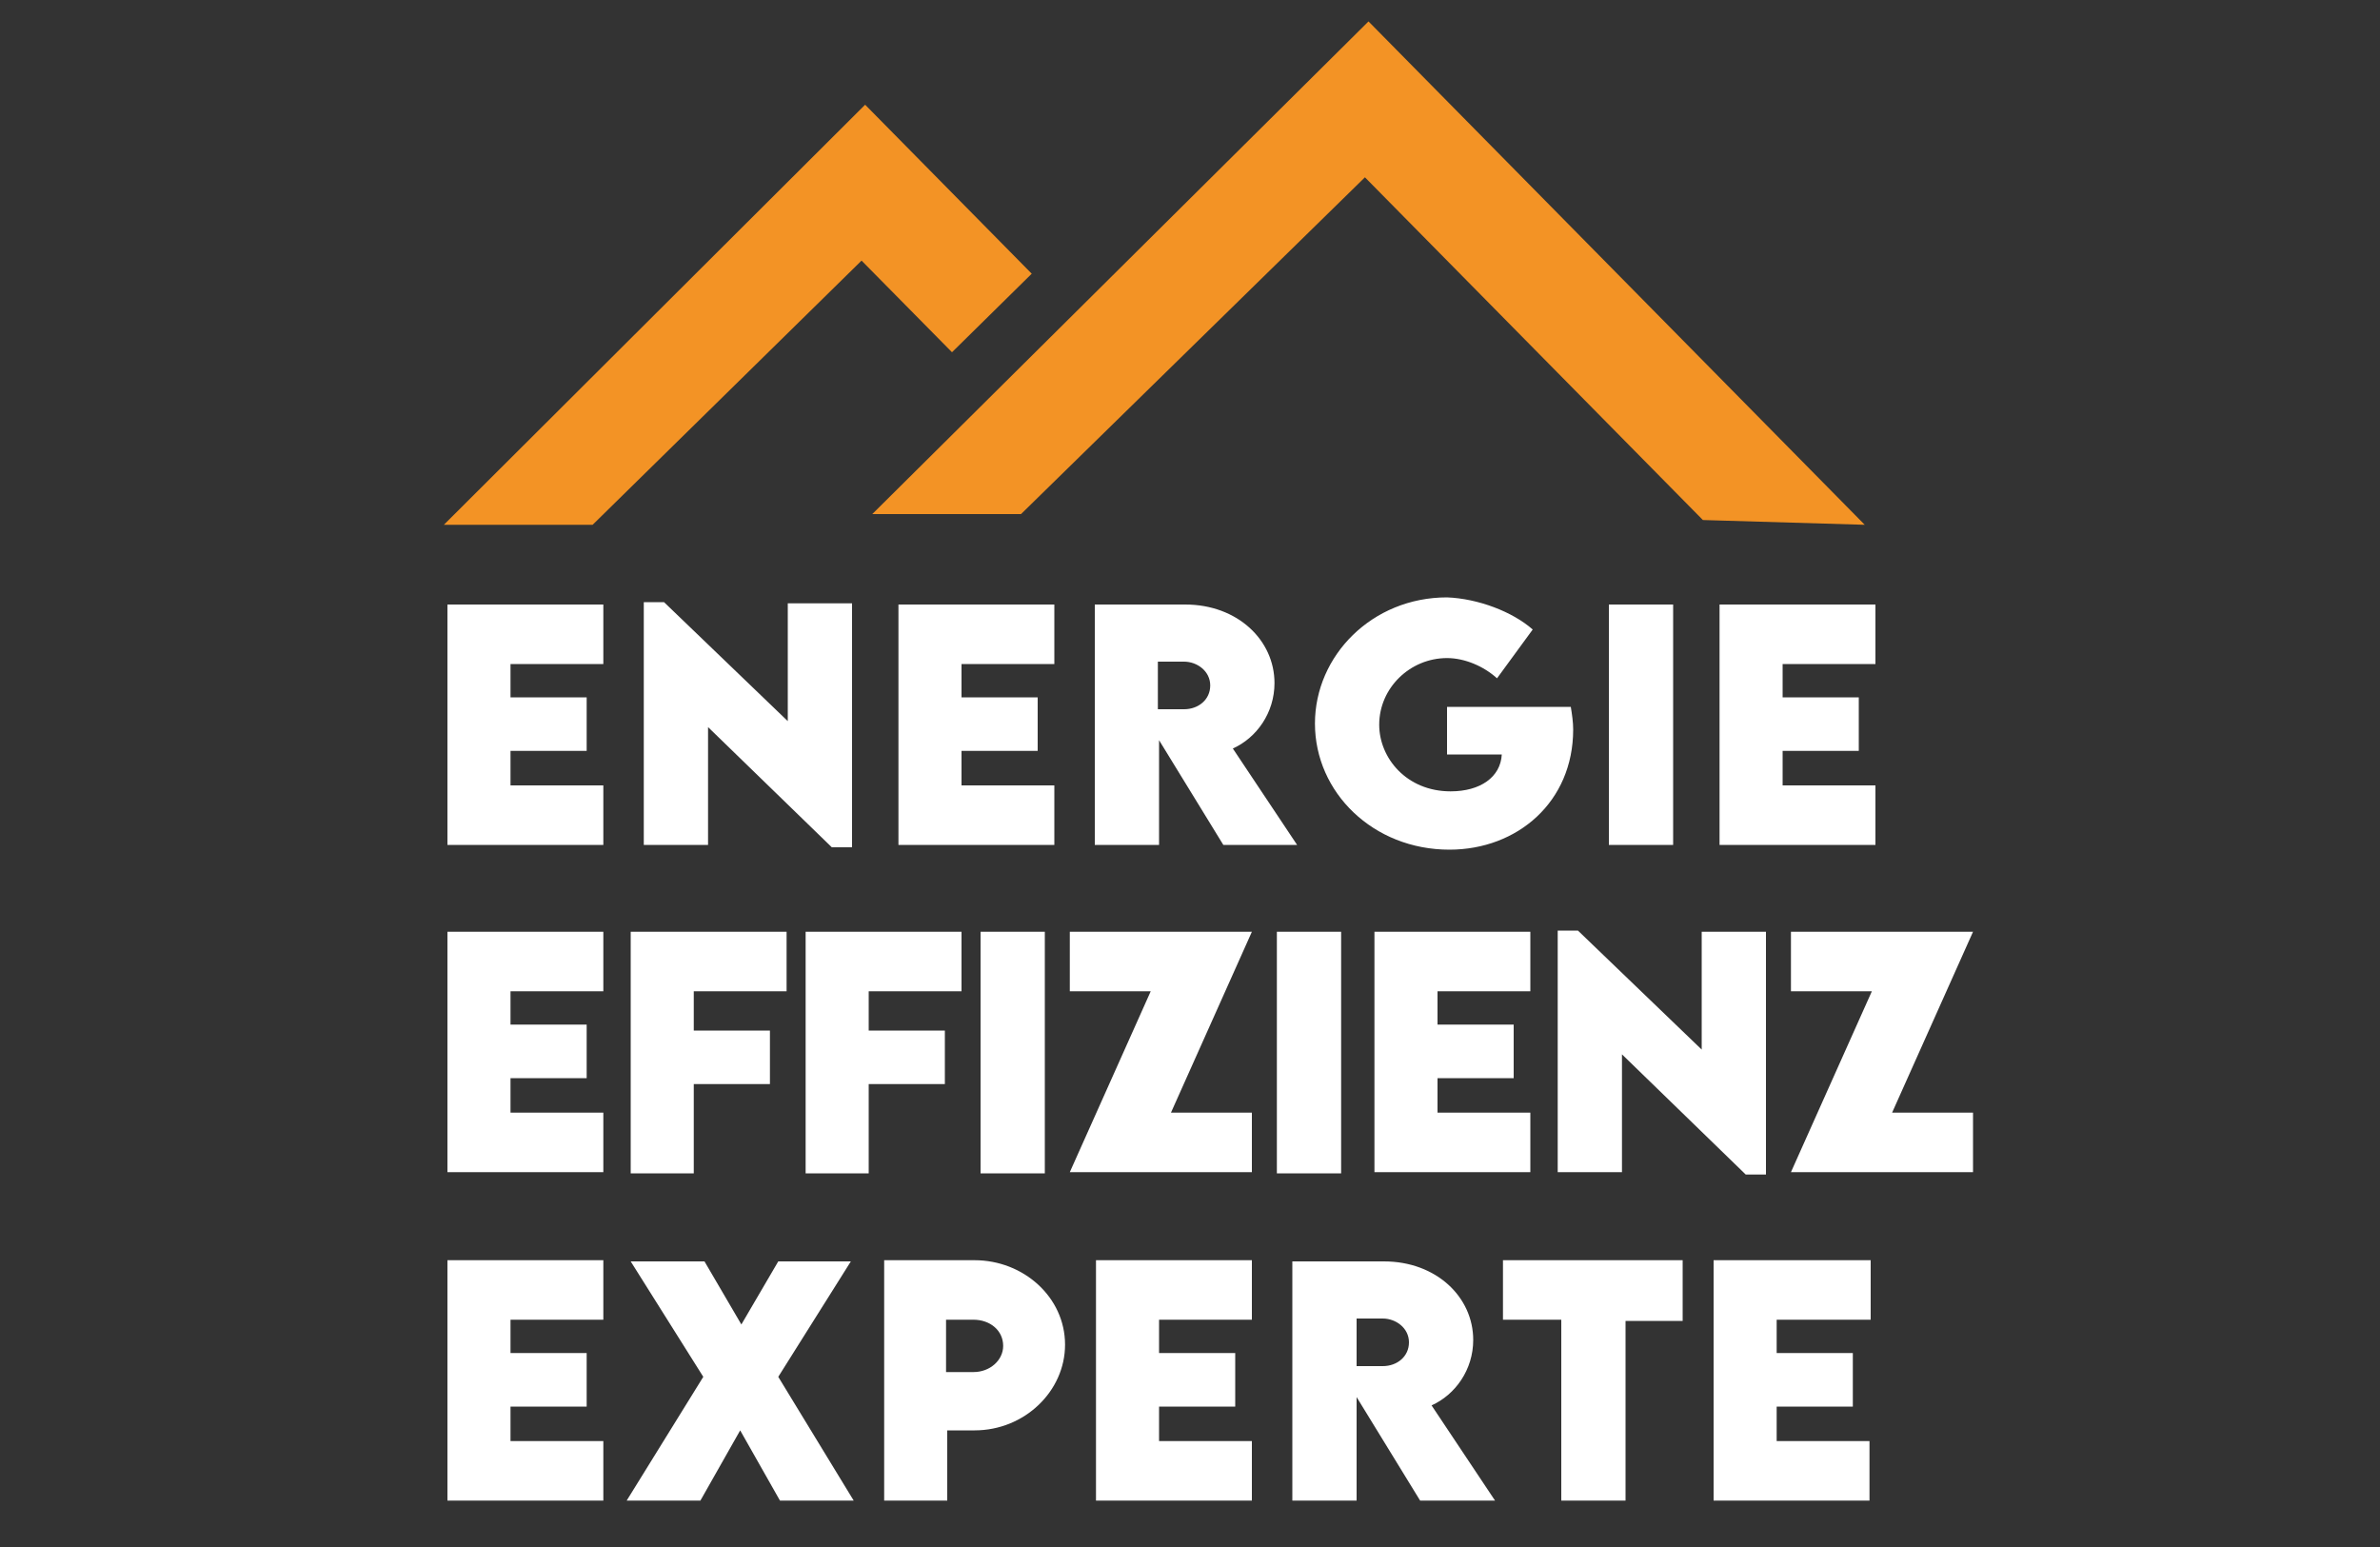
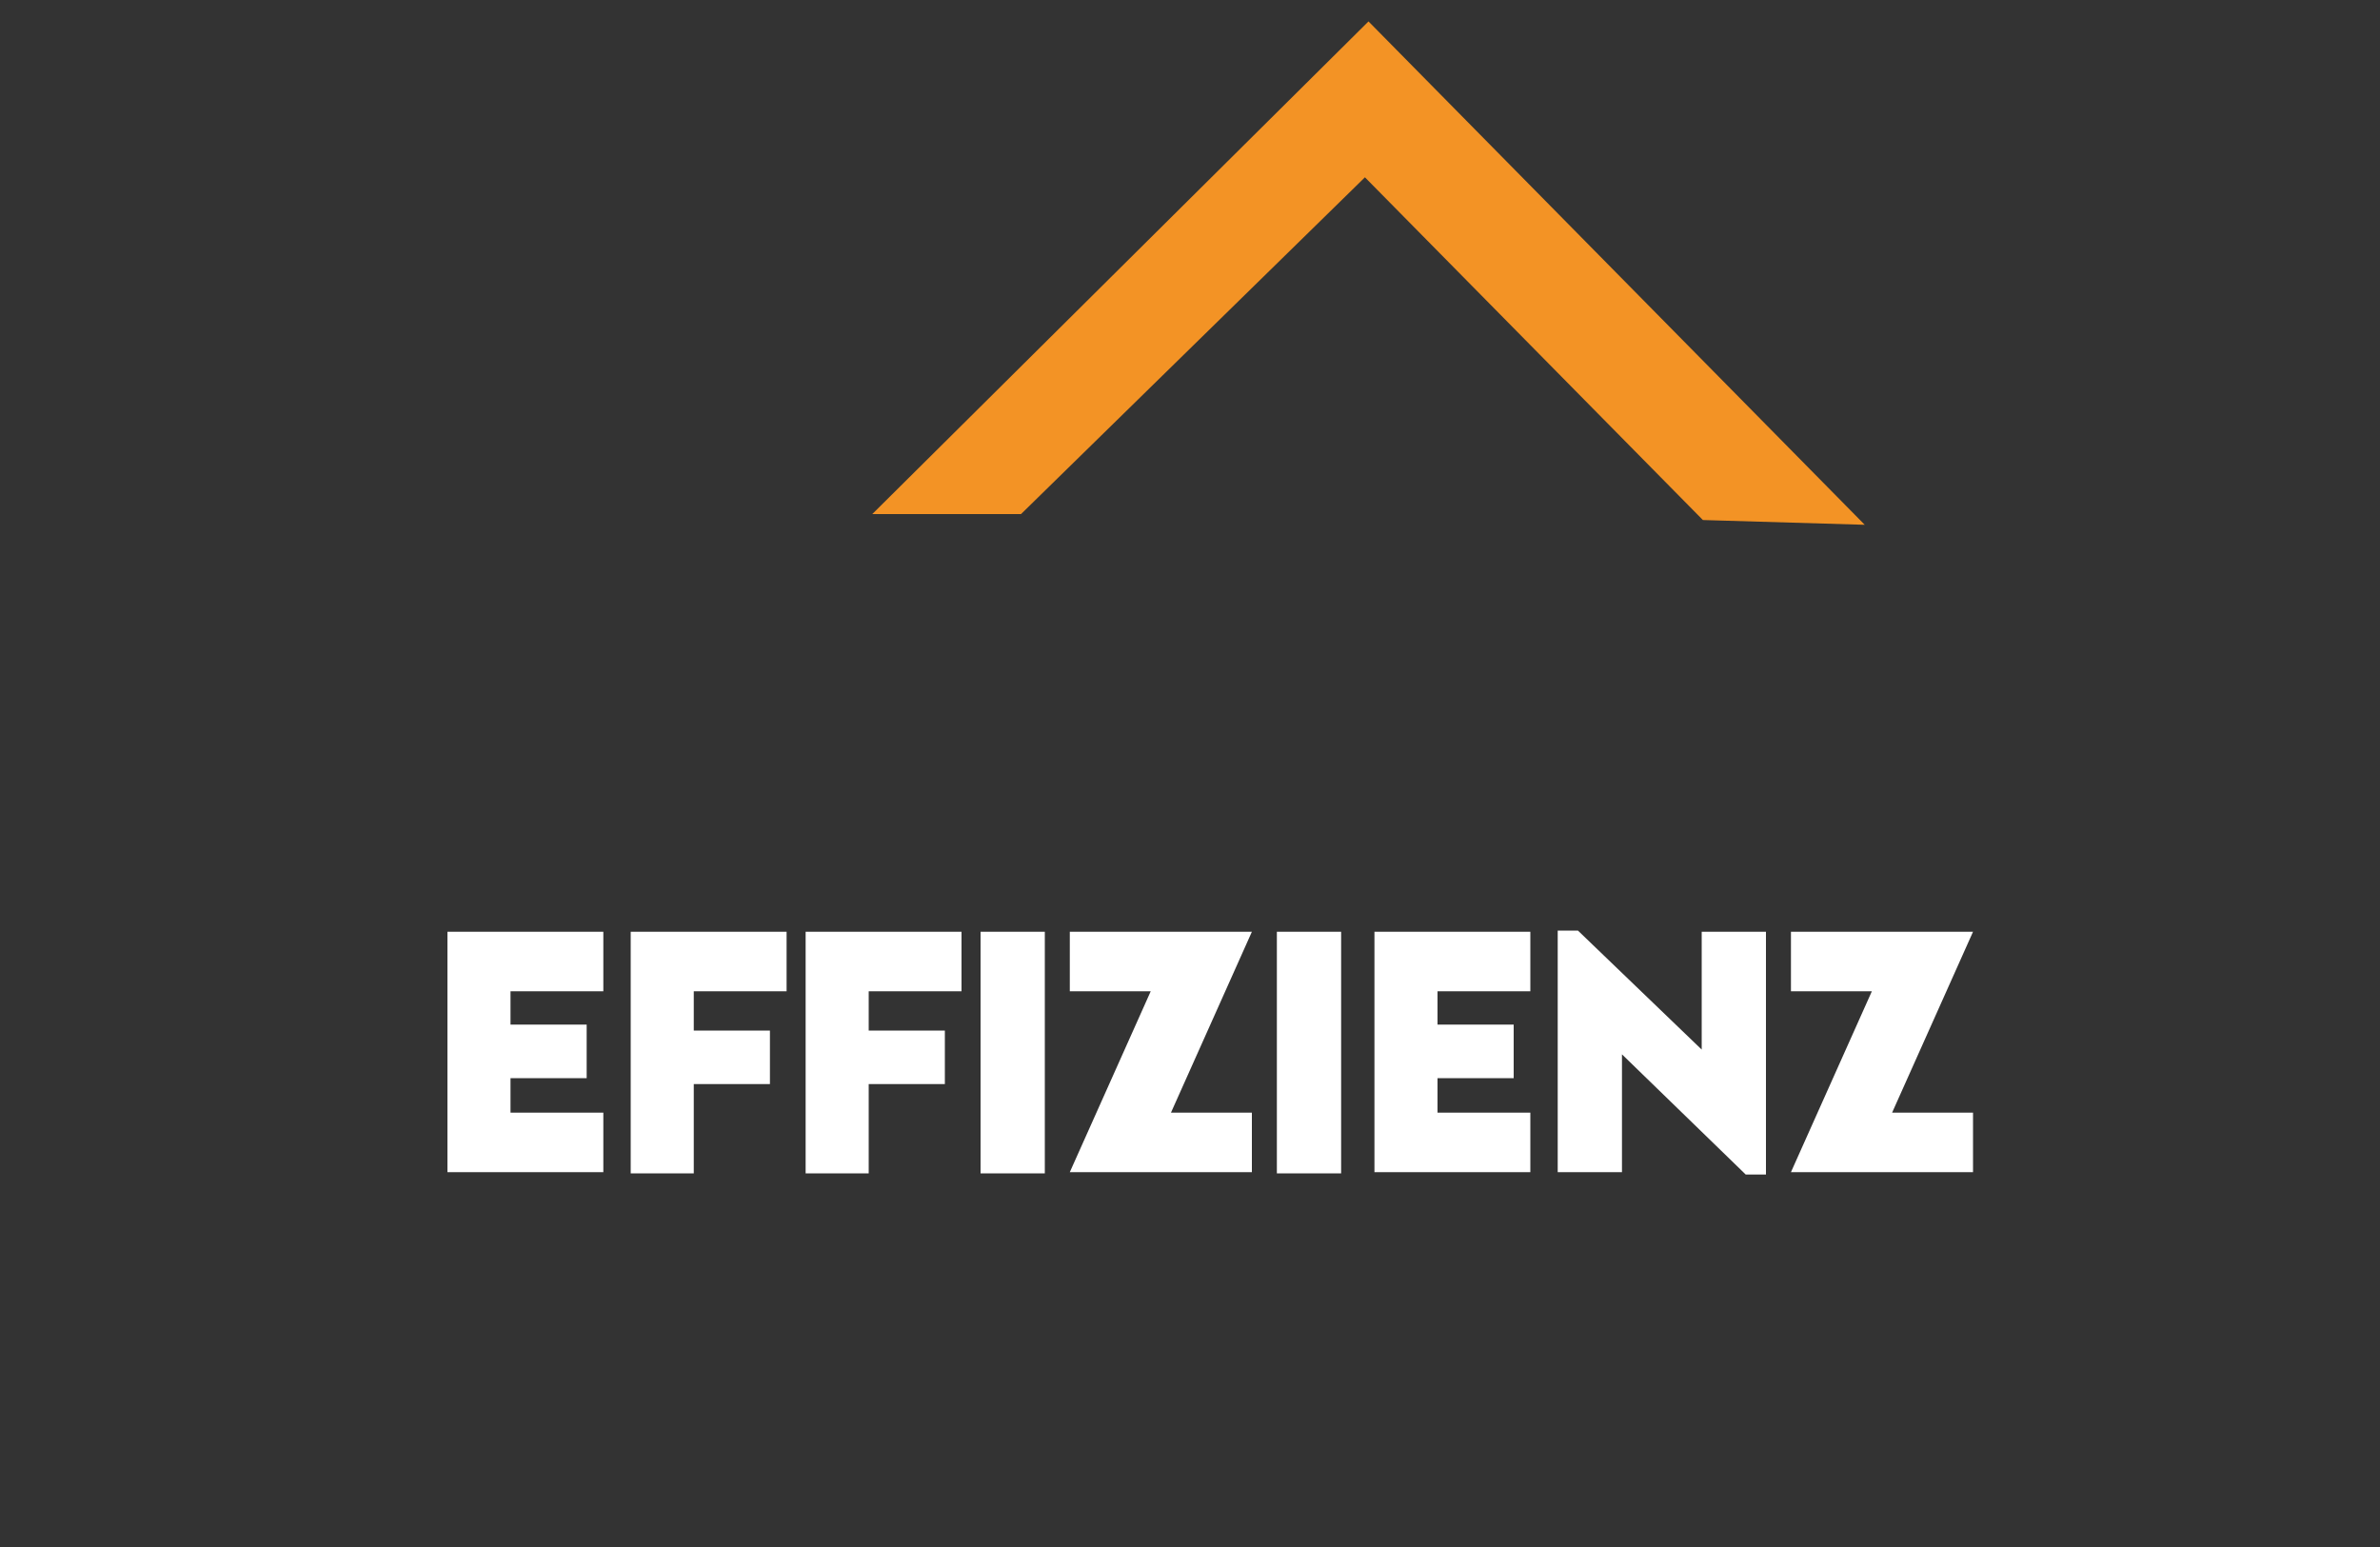
<svg xmlns="http://www.w3.org/2000/svg" xmlns:xlink="http://www.w3.org/1999/xlink" version="1.1" id="Ebene_1" x="0px" y="0px" viewBox="0 0 200 130" style="enable-background:new 0 0 200 130;" xml:space="preserve">
  <rect x="0" y="0" width="200" height="130" fill="#333333" stroke="none" />
  <style type="text/css">
	.st0{fill:#F39325;}
	.st1{clip-path:url(#SVGID_2_);fill:#FFFFFF;}
	.st2{fill:#FFFFFF;}
	.st3{clip-path:url(#SVGID_4_);fill:#FFFFFF;}
</style>
  <polygon class="st0" points="115,1.8 73.3,43.2 85.8,43.2 114.7,14.9 143.1,43.7 156.7,44.1 " />
-   <polygon class="st0" points="37.3,44.1 49.8,44.1 72.4,21.9 80,29.6 86.7,23 72.7,8.8 " />
  <g>
    <defs>
      <rect id="SVGID_1_" x="37.3" y="1.8" width="128.5" height="124.3" />
    </defs>
    <clipPath id="SVGID_2_">
      <use xlink:href="#SVGID_1_" style="overflow:visible;" />
    </clipPath>
-     <path class="st1" d="M157.2,110.9v-5H144v20.2h13.1v-5h-7.8v-2.9h6.4v-4.5h-6.4v-2.8H157.2z M141.4,105.9h-15.1v5h4.9v15.2h5.4V111   h4.8V105.9z M114,110.8h2.2c1.1,0,2.2,0.8,2.2,2c0,1.2-1,2-2.2,2l-2.2,0V110.8z M125.7,126.2l-5.4-8.1c2-0.9,3.5-3,3.5-5.5   c0-3.6-3.1-6.6-7.5-6.6h-7.7l0,20.2h5.4v-8.8l5.4,8.8H125.7z M105.2,110.9v-5H92.1v20.2h13.1v-5h-7.8v-2.9h6.4v-4.5h-6.4v-2.8   H105.2z M81.8,115.3l-2.3,0v-4.4h2.3c1.4,0,2.5,0.9,2.5,2.2C84.3,114.3,83.2,115.3,81.8,115.3 M74.2,126.2h5.4v-6h2.3   c4.2,0,7.6-3.3,7.6-7.2c0-4-3.5-7.1-7.6-7.1h-7.6V126.2z M52.6,126.2h6.2l3.4-6l3.4,6h6.2l-6.4-10.5l6.1-9.7h-6.1l-3.1,5.3   l-3.1-5.3h-6.2l6.1,9.7L52.6,126.2z M50.7,110.9v-5H37.6v20.2h13.1v-5h-7.8v-2.9h6.4v-4.5h-6.4v-2.8H50.7z" />
  </g>
  <path class="st2" d="M37.6,78.3v20.2h13.1v-5h-7.8v-2.9h6.4v-4.5h-6.4v-2.8h7.8v-5H37.6z M82.4,98.6h5.4V78.3h-5.4V98.6z M89.9,78.3  v5h6.8l-6.8,15.2h15.3v-5h-6.8l6.8-15.2H89.9z M107.3,98.6h5.4V78.3h-5.4V98.6z M115.5,78.3v20.2h13.1v-5h-7.8v-2.9h6.4v-4.5h-6.4  v-2.8h7.8v-5H115.5z M150.5,78.3v5h6.8l-6.8,15.2h15.3v-5H159l6.8-15.2H150.5z M53,78.3v20.3h5.3v-7.5h6.4v-4.5h-6.4v-3.3h7.8v-5H53  z M67.7,78.3v20.3H73v-7.5h6.4v-4.5H73v-3.3h7.8v-5H67.7z M130.9,78.1v20.4h5.4v-9.9l10.4,10.1h1.7V78.3H143v9.9l-10.4-10H130.9z" />
  <g>
    <defs>
      <rect id="SVGID_3_" x="37.3" y="1.8" width="128.5" height="124.3" />
    </defs>
    <clipPath id="SVGID_4_">
      <use xlink:href="#SVGID_3_" style="overflow:visible;" />
    </clipPath>
-     <path class="st3" d="M157.6,55.8v-5h-13.1V71h13.1v-5h-7.8v-2.9h6.4v-4.5h-6.4v-2.8H157.6z M135.2,71h5.4V50.8h-5.4V71z M132,59.4   h-10.4v4h4.6c-0.1,1.9-1.8,3.1-4.3,3.1c-3.7,0-6-2.8-6-5.6c0-3.1,2.6-5.6,5.7-5.6c1.5,0,3.1,0.7,4.2,1.7l3-4.1   c-1.7-1.5-4.6-2.6-7.2-2.7c-6.3,0-11.1,4.9-11.1,10.6c0,5.8,4.9,10.6,11.3,10.6c5.7,0,10.4-4,10.4-10.1   C132.2,60.7,132.1,60,132,59.4 M97.3,55.6h2.2c1.1,0,2.2,0.8,2.2,2c0,1.2-1,2-2.2,2l-2.2,0V55.6z M109,71l-5.4-8.1   c2-0.9,3.5-3,3.5-5.5c0-3.6-3.1-6.6-7.5-6.6H92L92,71h5.4v-8.8l5.4,8.8H109z M88.6,55.8v-5H75.5V71h13.1v-5h-7.8v-2.9h6.4v-4.5   h-6.4v-2.8H88.6z M66.2,50.7v9.9l-10.4-10h-1.7V71h5.4v-9.9l10.4,10.1h1.7V50.7H66.2z M50.7,55.8v-5H37.6V71h13.1v-5h-7.8v-2.9h6.4   v-4.5h-6.4v-2.8H50.7z" />
  </g>
</svg>